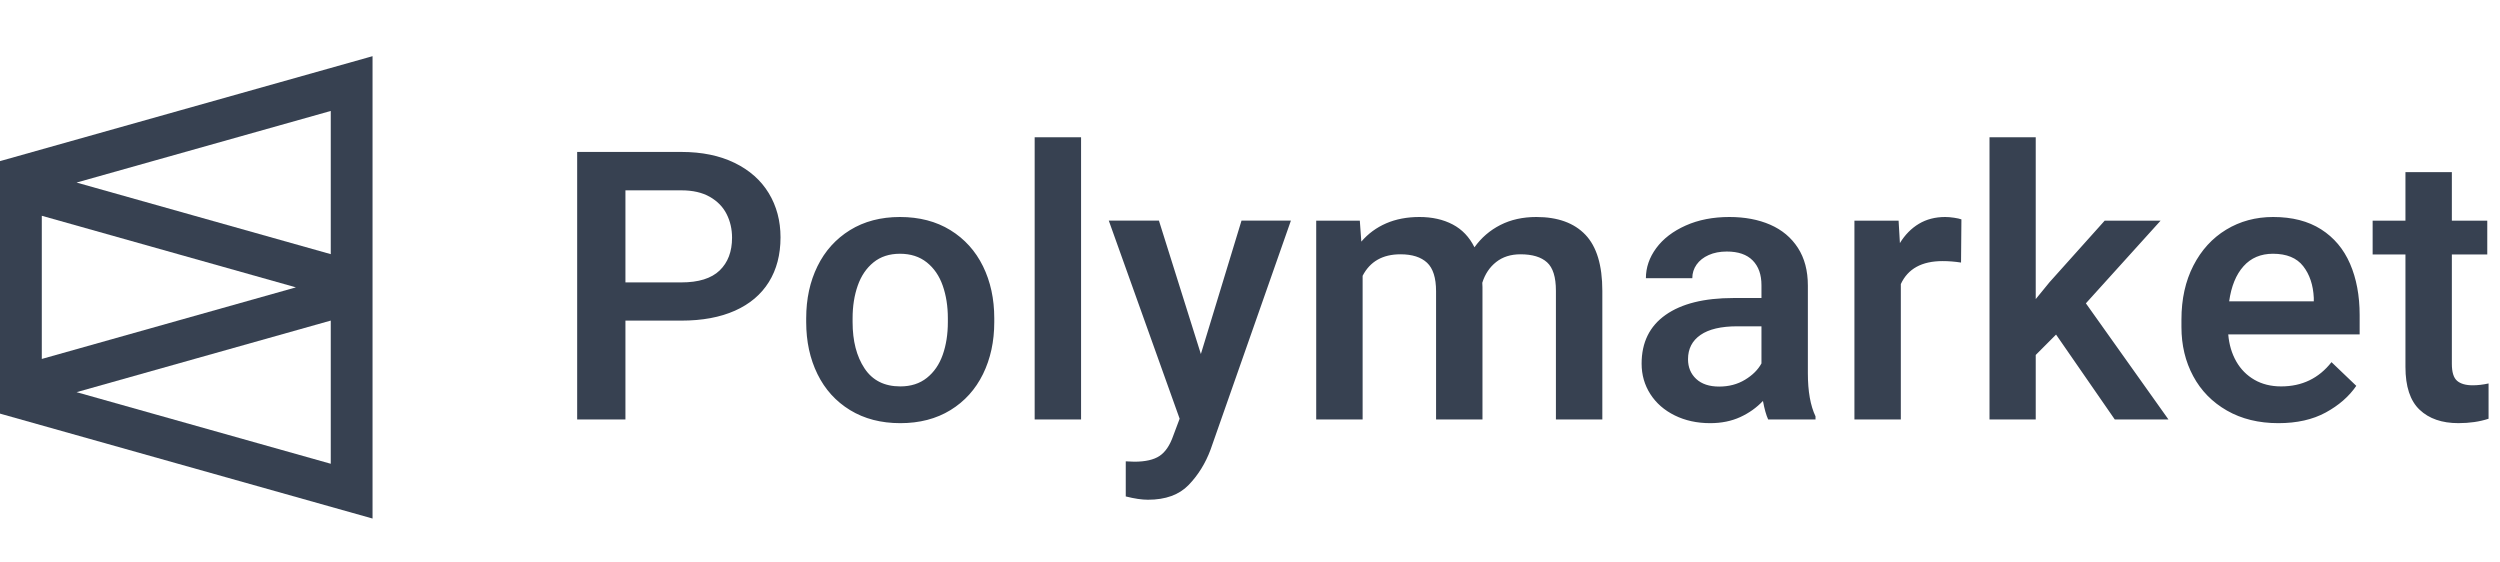
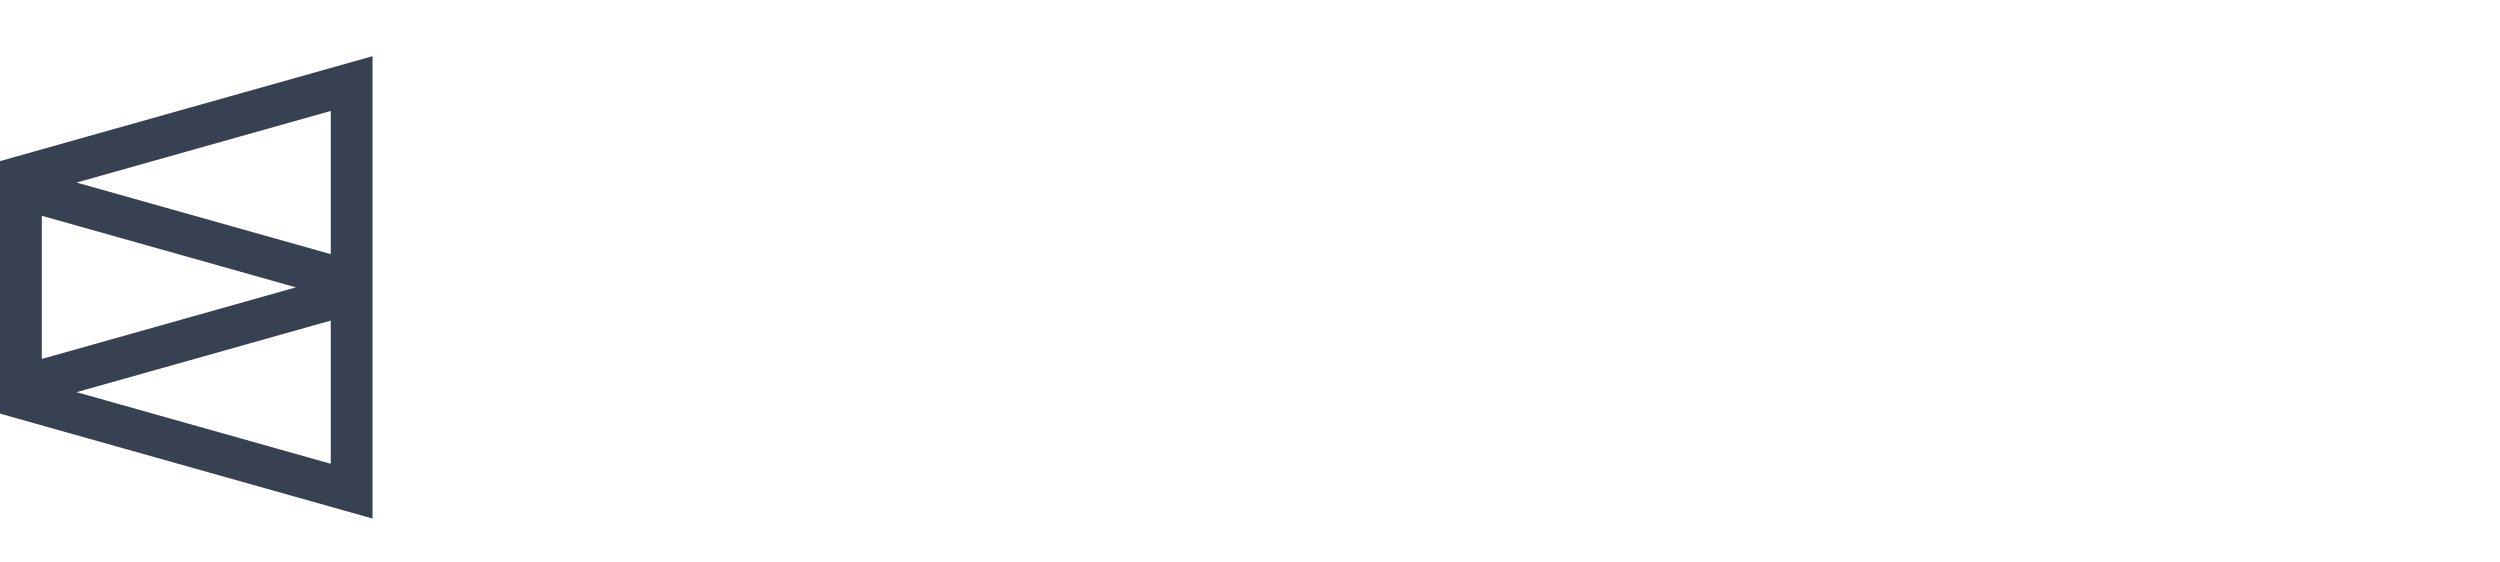
<svg xmlns="http://www.w3.org/2000/svg" width="178" height="40" viewBox="0 0 178 40" fill="none">
-   <path fill-rule="evenodd" clip-rule="evenodd" d="M76.972 29.866V9.771H73.668V29.866H76.972ZM44.531 22.828V29.866H41.094V10.818H48.512C49.972 10.818 51.235 11.077 52.301 11.596C53.368 12.115 54.179 12.835 54.737 13.755C55.294 14.675 55.573 15.724 55.573 16.901C55.573 18.131 55.296 19.191 54.743 20.08C54.19 20.97 53.385 21.65 52.328 22.121C51.271 22.592 49.999 22.828 48.512 22.828H44.531ZM44.531 20.107H48.512C49.742 20.107 50.651 19.823 51.24 19.256C51.828 18.689 52.122 17.913 52.122 16.927C52.122 16.317 51.994 15.757 51.737 15.246C51.481 14.736 51.083 14.326 50.543 14.017C50.003 13.707 49.326 13.552 48.512 13.552H44.531V20.107ZM64.103 30.129C65.474 30.129 66.664 29.819 67.673 29.2C68.681 28.581 69.453 27.726 69.989 26.636C70.524 25.545 70.792 24.311 70.792 22.933V22.658C70.792 21.28 70.524 20.046 69.989 18.956C69.453 17.866 68.679 17.009 67.666 16.385C66.653 15.762 65.456 15.45 64.076 15.45C62.714 15.45 61.528 15.762 60.519 16.385C59.511 17.009 58.739 17.866 58.204 18.956C57.668 20.046 57.401 21.28 57.401 22.658V22.933C57.401 24.311 57.668 25.545 58.204 26.636C58.739 27.726 59.513 28.581 60.526 29.2C61.539 29.819 62.731 30.129 64.103 30.129ZM61.555 26.23C62.121 27.085 62.97 27.512 64.103 27.512C64.855 27.512 65.485 27.31 65.994 26.904C66.503 26.498 66.879 25.951 67.122 25.262C67.365 24.573 67.487 23.797 67.487 22.933V22.659C67.487 21.804 67.365 21.03 67.122 20.337C66.879 19.643 66.501 19.091 65.987 18.681C65.474 18.272 64.837 18.067 64.076 18.067C63.324 18.067 62.696 18.272 62.192 18.681C61.687 19.091 61.313 19.643 61.07 20.337C60.827 21.03 60.705 21.804 60.705 22.659V22.933C60.705 24.277 60.988 25.376 61.555 26.23ZM84.633 34.528C83.956 35.23 82.99 35.581 81.733 35.581C81.3 35.581 80.773 35.503 80.154 35.346V32.847L80.764 32.873C81.552 32.873 82.151 32.736 82.563 32.461C82.974 32.187 83.299 31.705 83.538 31.016L83.99 29.812L78.946 15.709H82.516L85.502 25.207L88.395 15.709H91.912L86.193 32.01C85.83 32.987 85.31 33.826 84.633 34.528ZM97.019 29.867V19.636C97.549 18.616 98.447 18.106 99.713 18.106C100.544 18.106 101.174 18.306 101.604 18.707C102.033 19.109 102.248 19.785 102.248 20.735V29.867H105.552V20.434L105.539 20.134C105.733 19.514 106.063 19.021 106.528 18.655C106.992 18.289 107.569 18.106 108.26 18.106C109.1 18.106 109.73 18.295 110.151 18.675C110.571 19.054 110.781 19.728 110.781 20.696V29.867H114.086V20.709C114.086 18.886 113.683 17.554 112.878 16.712C112.073 15.871 110.909 15.45 109.388 15.45C108.423 15.45 107.569 15.64 106.826 16.019C106.083 16.398 105.467 16.928 104.982 17.608C104.619 16.876 104.101 16.333 103.429 15.98C102.756 15.627 101.969 15.45 101.066 15.45C100.182 15.45 99.392 15.6 98.697 15.901C98.003 16.202 97.412 16.636 96.926 17.203L96.819 15.711H93.714V29.867H97.019ZM123.903 29.697C123.274 29.985 122.562 30.129 121.766 30.129C120.828 30.129 119.988 29.945 119.245 29.579C118.501 29.213 117.921 28.707 117.506 28.062C117.091 27.416 116.883 26.692 116.883 25.89C116.883 24.381 117.451 23.225 118.588 22.423C119.725 21.62 121.337 21.219 123.425 21.219H125.416V20.303C125.416 19.553 125.208 18.967 124.792 18.544C124.376 18.121 123.762 17.909 122.947 17.909C122.461 17.909 122.031 17.992 121.66 18.158C121.288 18.324 121.001 18.55 120.797 18.838C120.594 19.126 120.492 19.449 120.492 19.806H117.188C117.188 19.048 117.433 18.335 117.923 17.667C118.415 17 119.113 16.464 120.021 16.058C120.927 15.653 121.965 15.45 123.133 15.45C124.23 15.45 125.199 15.633 126.04 15.999C126.881 16.366 127.537 16.915 128.011 17.648C128.484 18.38 128.72 19.274 128.72 20.33V26.57C128.72 27.861 128.902 28.886 129.265 29.645V29.867H125.894C125.752 29.562 125.628 29.121 125.522 28.546C125.07 29.025 124.531 29.409 123.903 29.697ZM122.403 27.524C121.705 27.524 121.16 27.343 120.771 26.982C120.381 26.62 120.187 26.151 120.187 25.575C120.187 24.834 120.483 24.258 121.076 23.848C121.669 23.438 122.541 23.233 123.69 23.233H125.416V25.876C125.168 26.329 124.776 26.718 124.242 27.04C123.706 27.363 123.094 27.524 122.403 27.524ZM135.339 20.225V29.867H132.035V15.711H135.18L135.273 17.308C135.635 16.715 136.087 16.257 136.626 15.934C137.167 15.611 137.79 15.45 138.498 15.45C138.684 15.45 138.893 15.467 139.128 15.502C139.362 15.537 139.537 15.576 139.653 15.62L139.626 18.694C139.184 18.625 138.745 18.59 138.312 18.59C136.834 18.59 135.843 19.135 135.339 20.225ZM144.944 29.866V25.273L146.391 23.821L150.572 29.866H154.394L148.515 21.597L153.836 15.71H149.855L145.927 20.093L144.944 21.296V9.771H141.653V29.866H144.944ZM165.592 29.37C164.663 29.876 163.538 30.129 162.22 30.129C160.823 30.129 159.601 29.83 158.557 29.232C157.514 28.635 156.712 27.817 156.155 26.779C155.598 25.742 155.319 24.577 155.319 23.286V22.75C155.319 21.294 155.602 20.014 156.169 18.91C156.735 17.807 157.514 16.954 158.504 16.352C159.495 15.751 160.61 15.45 161.849 15.45C163.203 15.45 164.339 15.742 165.259 16.326C166.179 16.911 166.867 17.728 167.323 18.779C167.778 19.83 168.007 21.049 168.007 22.436V23.81H158.651C158.712 24.534 158.903 25.175 159.221 25.733C159.539 26.291 159.971 26.727 160.515 27.041C161.059 27.355 161.694 27.512 162.419 27.512C163.905 27.512 165.1 26.936 166.003 25.785L167.768 27.473C167.246 28.232 166.52 28.864 165.592 29.37ZM164.742 21.455H158.716C158.866 20.382 159.208 19.549 159.739 18.956C160.269 18.363 160.968 18.067 161.835 18.067C162.808 18.067 163.526 18.361 163.986 18.95C164.446 19.538 164.698 20.291 164.742 21.207V21.455ZM177.186 29.814C176.55 30.024 175.833 30.128 175.037 30.128C173.868 30.128 172.948 29.81 172.276 29.173C171.604 28.537 171.268 27.521 171.268 26.125V18.118H168.932V15.711H171.268V12.257H174.572V15.711H177.094V18.118H174.572V25.903C174.572 26.496 174.695 26.899 174.944 27.113C175.192 27.326 175.563 27.433 176.058 27.433C176.412 27.433 176.788 27.39 177.186 27.302V29.814Z" fill="#374151" />
-   <path fill-rule="evenodd" clip-rule="evenodd" d="M26.525 36.92V4L26.238 4.081L0.165 11.425L0 11.471V29.449L0.165 29.496L26.525 36.92ZM23.55 18.096L5.451 12.998L23.55 7.9V18.096ZM2.976 25.557V15.363L21.07 20.46L2.976 25.557ZM23.55 33.02L5.451 27.922L23.55 22.825V33.02Z" fill="#374151" />
+   <path fill-rule="evenodd" clip-rule="evenodd" d="M26.525 36.92V4L0.165 11.425L0 11.471V29.449L0.165 29.496L26.525 36.92ZM23.55 18.096L5.451 12.998L23.55 7.9V18.096ZM2.976 25.557V15.363L21.07 20.46L2.976 25.557ZM23.55 33.02L5.451 27.922L23.55 22.825V33.02Z" fill="#374151" />
</svg>